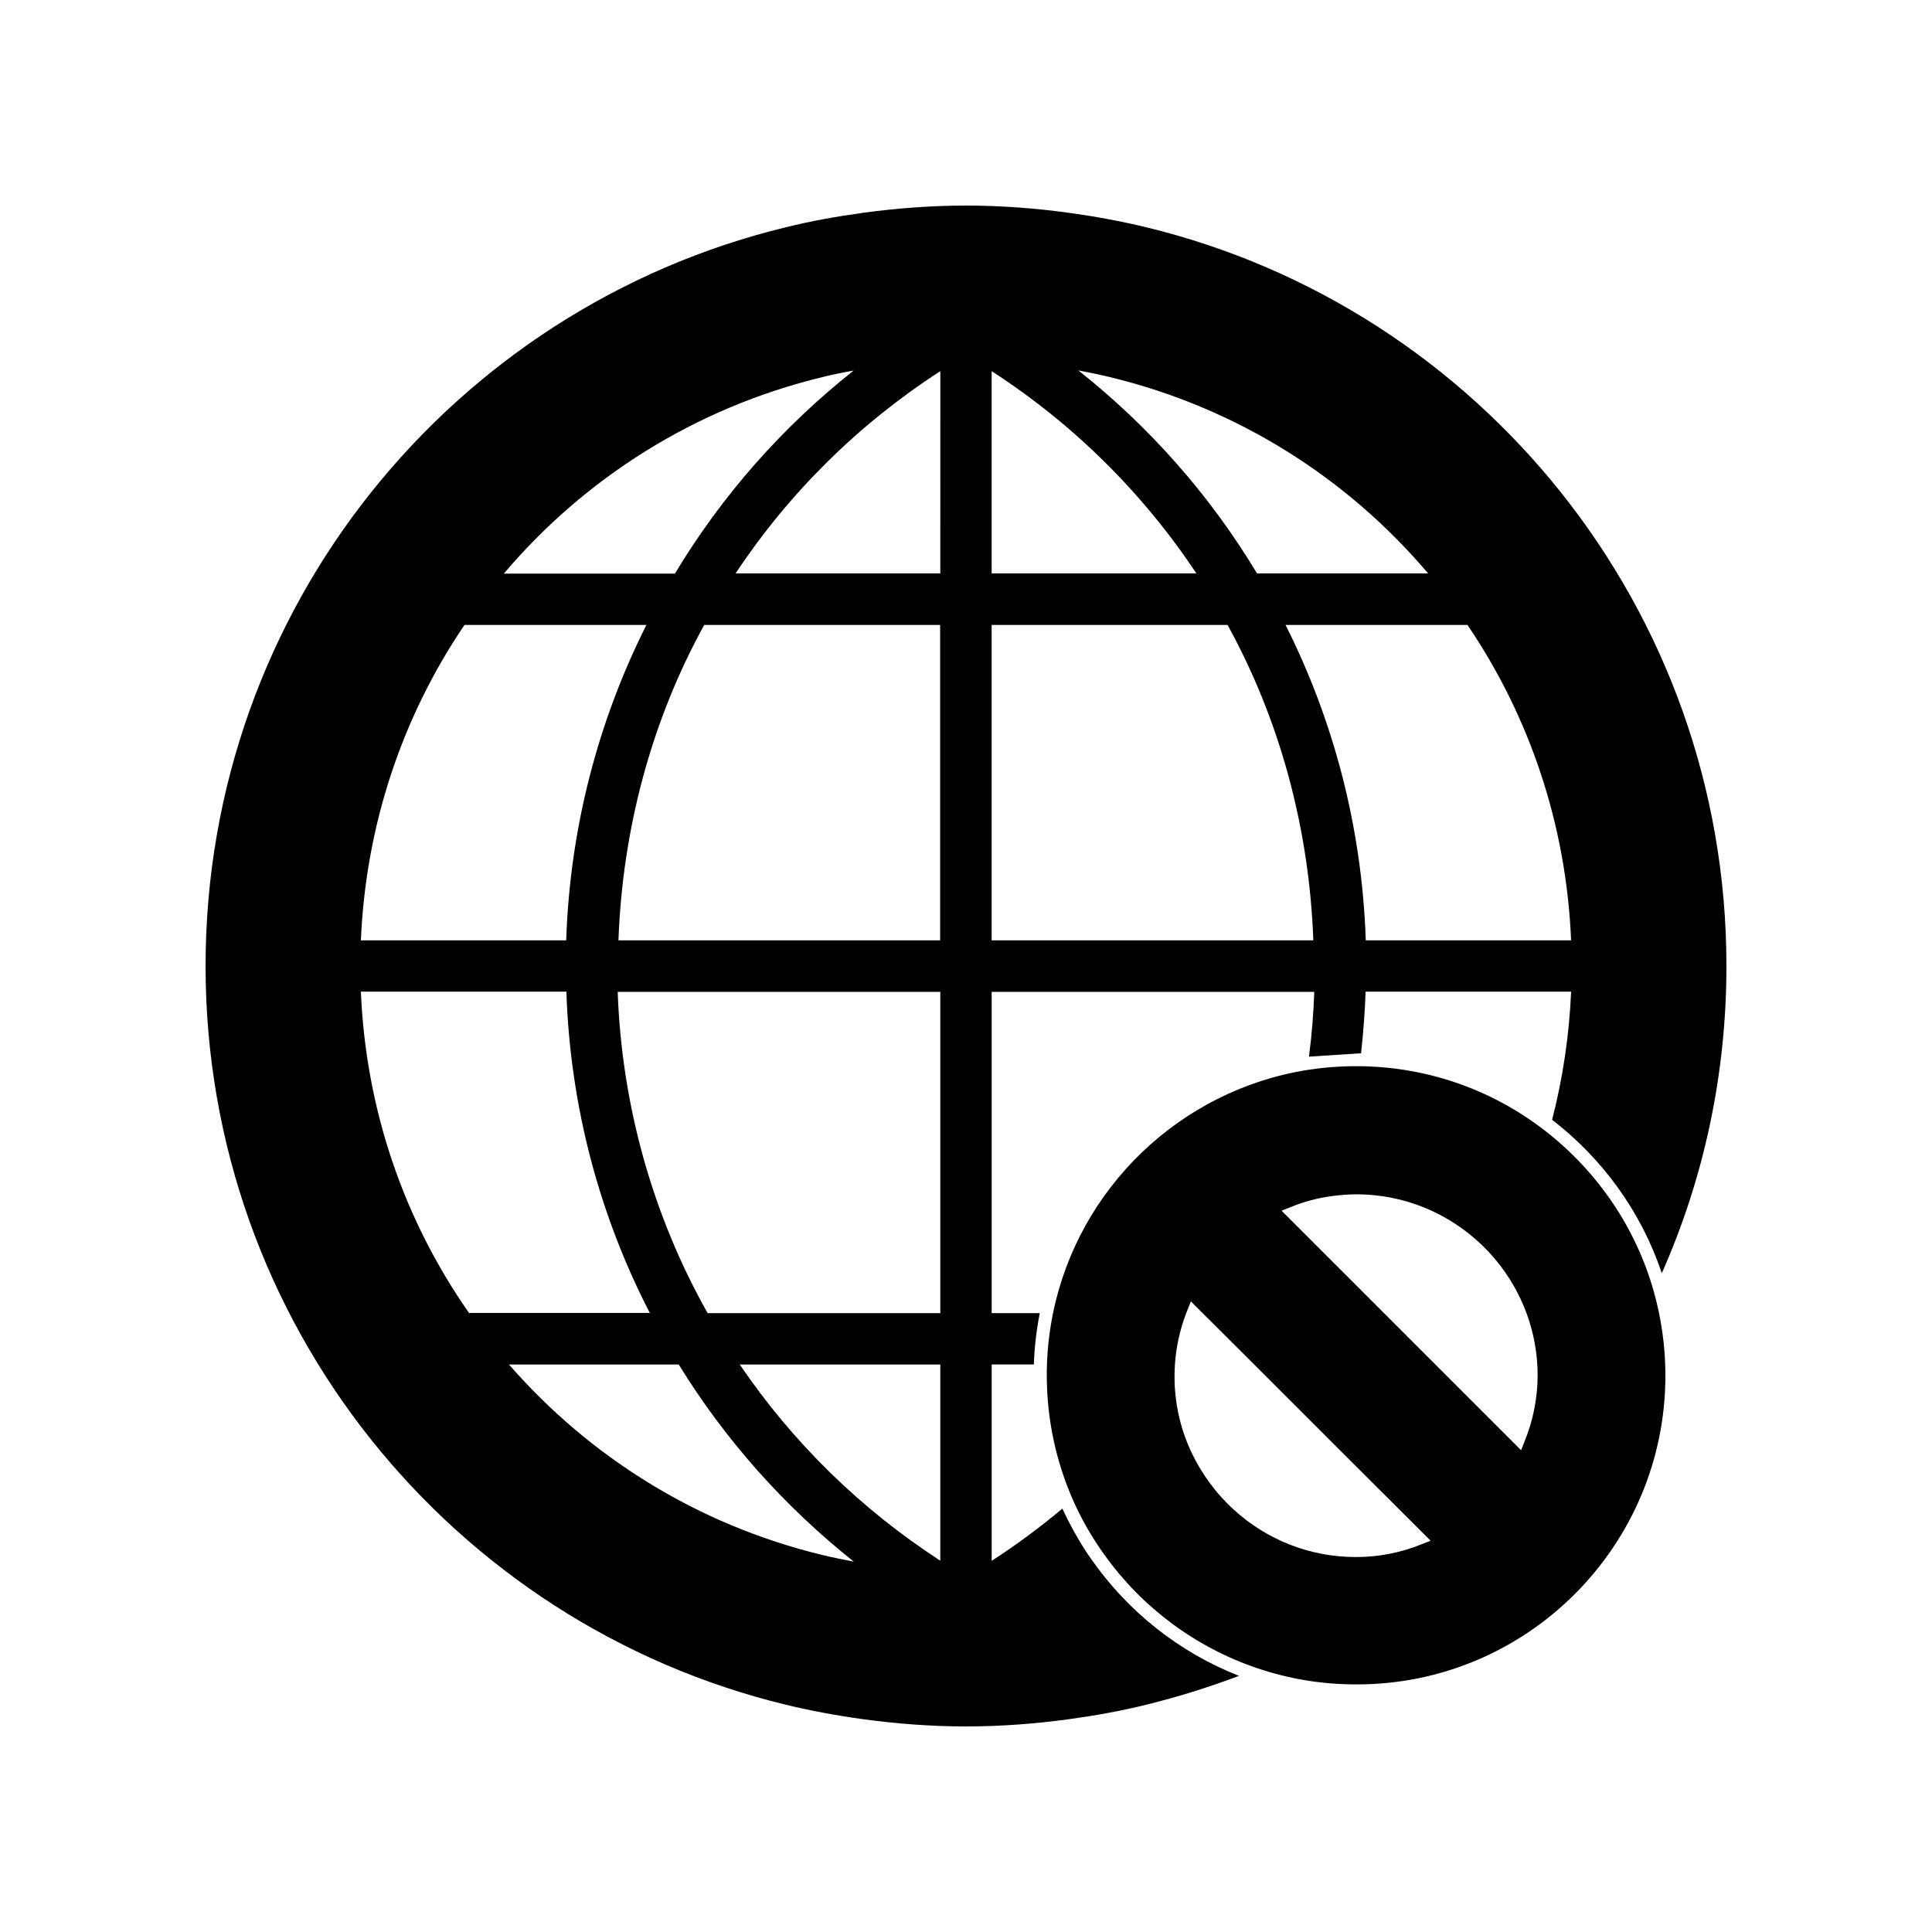
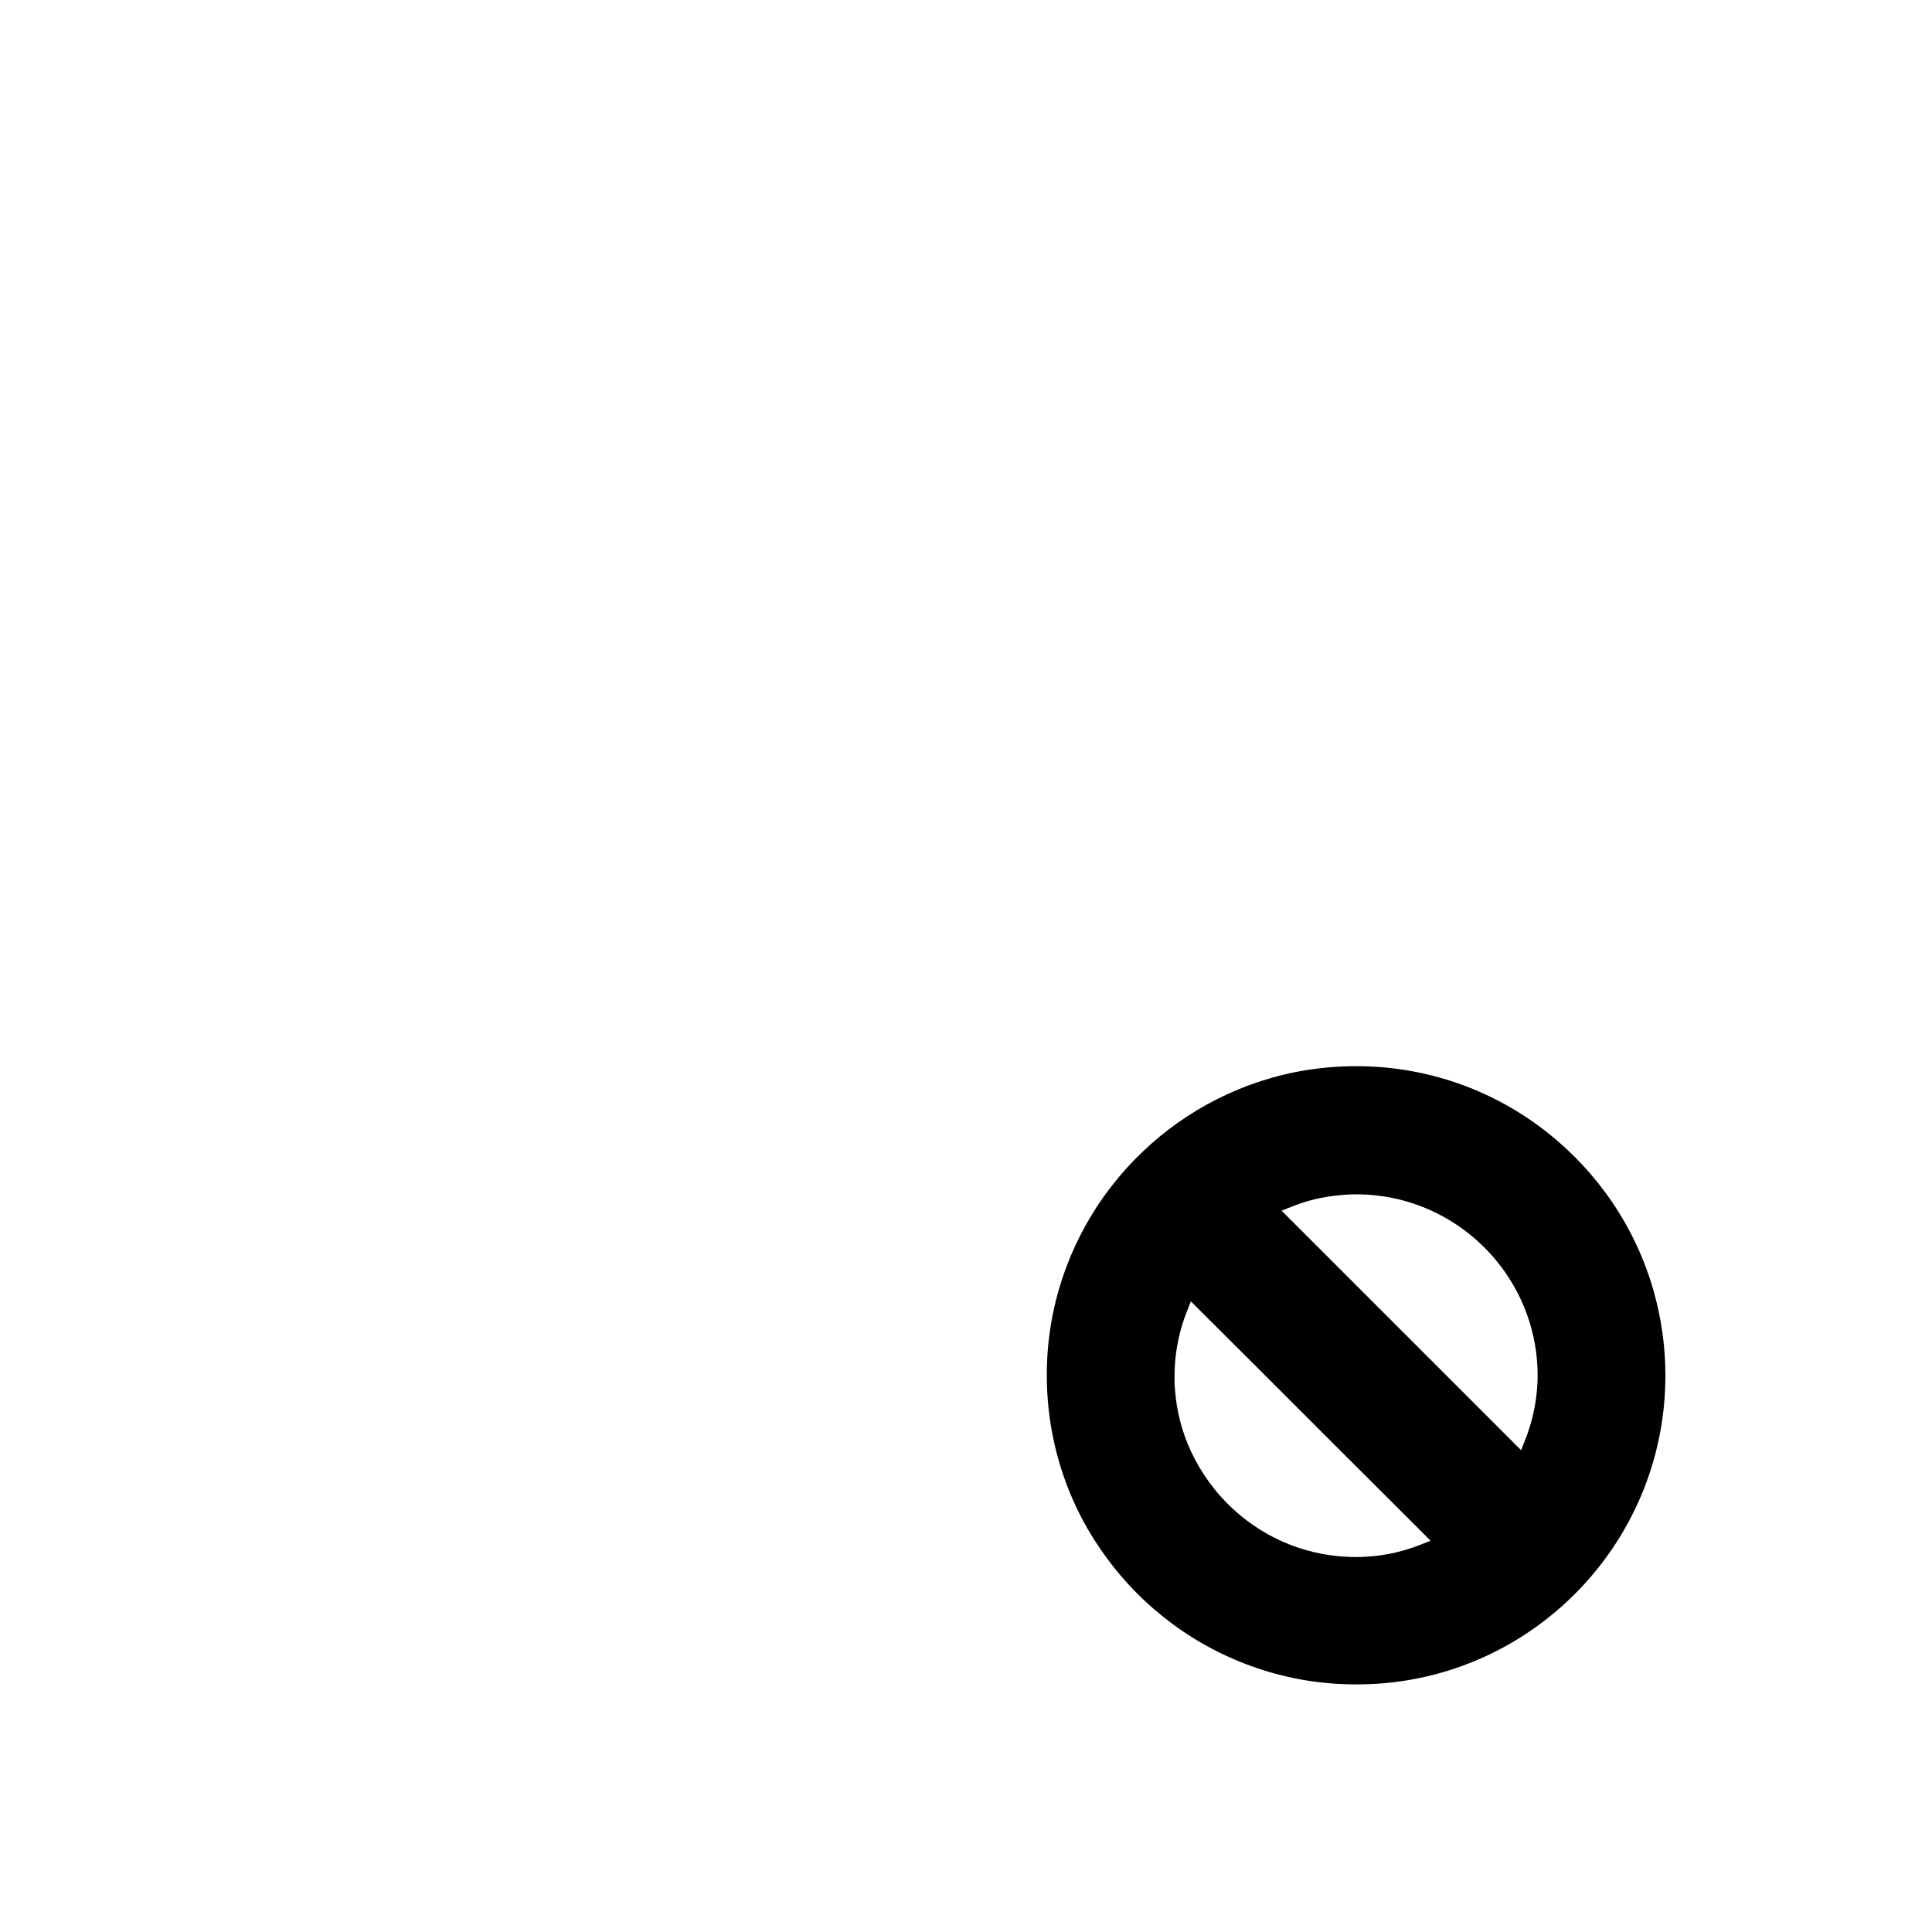
<svg xmlns="http://www.w3.org/2000/svg" fill="#000000" width="800px" height="800px" version="1.1" viewBox="144 144 512 512">
  <g>
-     <path d="m447.71 204.22c-6.648-1.613-13.504-2.871-20.453-3.828-8.871-1.211-17.988-1.914-27.258-1.914s-18.391 0.707-27.258 1.914c-6.953 0.957-13.754 2.168-20.453 3.828-88.27 21.359-153.81 100.96-153.81 195.78 0 94.816 65.547 174.42 153.81 195.78 6.648 1.613 13.504 2.871 20.453 3.828 8.867 1.207 17.984 1.914 27.258 1.914 9.27 0 18.391-0.707 27.258-1.914 6.953-0.957 13.754-2.168 20.453-3.828 8.414-2.066 16.625-4.637 24.637-7.656-15.922-6.246-29.523-17.129-39.145-30.934-0.301-0.453-0.656-0.906-0.957-1.359-2.519-3.828-4.785-7.859-6.699-12.043-5.945 4.988-12.191 9.621-18.742 13.855l-0.004-52.047h11.184c0.152-4.637 0.707-9.219 1.562-13.602h-12.746v-85.145h85.496c-0.203 5.742-0.656 11.488-1.41 17.18l13.805-0.906c0.605-5.391 1.008-10.832 1.211-16.324h54.461c-0.504 11.637-2.215 23.023-5.039 33.957 13.352 10.277 23.629 24.383 29.07 40.656 11.031-24.887 17.129-52.445 17.129-81.414 0-94.82-65.547-174.42-153.81-195.78zm-85.699 39.699c2.621-0.656 5.34-1.211 8.211-1.715-18.844 14.914-34.914 33.102-47.359 53.809h-45.344c21.363-25.191 50.484-43.883 84.492-52.094zm-94.918 65.695h48.215c-12.746 25.34-20.254 53.656-21.262 83.582h-54.41c1.309-30.73 11.082-59.449 27.457-83.582zm-27.457 97.188h54.461c1.008 30.582 8.867 59.5 22.117 85.145h-47.914c-17.129-24.438-27.355-53.758-28.664-85.145zm122.27 149.28c-33.301-8.062-61.816-26.148-83.027-50.48h44.988c12.293 20 28.062 37.684 46.402 52.246-2.871-0.555-5.641-1.109-8.363-1.766zm31.285 1.512c-21.059-13.652-39.094-31.285-53.152-51.992h53.152zm0-65.598h-61.664c-14.609-25.945-22.773-55.219-23.832-85.145h85.496zm0-98.797h-85.293c1.059-29.27 8.664-58.039 22.723-83.582h62.523v83.582zm0-97.234h-54.258c14.156-21.363 32.598-39.598 54.262-53.605zm44.891-52.043c34.008 8.211 63.078 26.902 84.387 52.043h-45.344c-12.445-20.707-28.516-38.895-47.359-53.809 2.875 0.559 5.648 1.109 8.316 1.766zm-31.285-1.562c21.664 14.008 40.055 32.242 54.262 53.605h-54.262zm0 150.84v-83.582h62.523c14.055 25.543 21.664 54.312 22.723 83.582zm99.148 0c-1.008-29.926-8.516-58.242-21.262-83.582h48.215c16.375 24.133 26.199 52.852 27.457 83.582z" />
    <path d="m585.35 508.52c0-7.758-1.109-15.316-3.125-22.418-4.734-16.676-14.66-31.234-27.91-41.766-13.754-10.984-31.137-17.582-50.027-17.785h-0.957c-4.434 0-8.715 0.352-12.949 1.008-33.656 5.391-60.508 31.285-67.309 64.387-0.906 4.434-1.461 8.969-1.613 13.602-0.051 0.957-0.051 1.965-0.051 2.922 0 11.688 2.469 22.824 6.852 32.848 1.863 4.231 4.082 8.312 6.648 12.141 0.605 0.957 1.258 1.863 1.914 2.769 9.875 13.754 23.93 24.285 40.254 29.824 8.262 2.82 17.078 4.332 26.25 4.332 45.242 0.156 82.023-36.621 82.023-81.863zm-64.641 44.738c-5.594 2.266-11.438 3.375-17.383 3.375-12.445 0-23.781-4.734-32.293-12.496-4.785-4.332-8.664-9.621-11.438-15.566-2.367-5.09-3.828-10.68-4.231-16.574-0.102-1.16-0.102-2.266-0.102-3.426 0-1.008 0.051-1.965 0.102-2.922 0.301-4.637 1.309-9.219 2.973-13.602 0.102-0.25 0.203-0.504 0.301-0.754l0.957-2.418 3.176 3.176 13.652 13.602 21.664 21.664 25.039 24.988zm27.355-27.355-0.957 2.418-63.477-63.477 2.418-0.957c3.426-1.41 7.004-2.367 10.629-2.871 2.215-0.301 4.484-0.504 6.75-0.504 14.914 0 28.266 6.852 37.082 17.531 6.852 8.312 10.984 18.941 10.984 30.531-0.051 5.941-1.16 11.734-3.43 17.328z" />
  </g>
</svg>